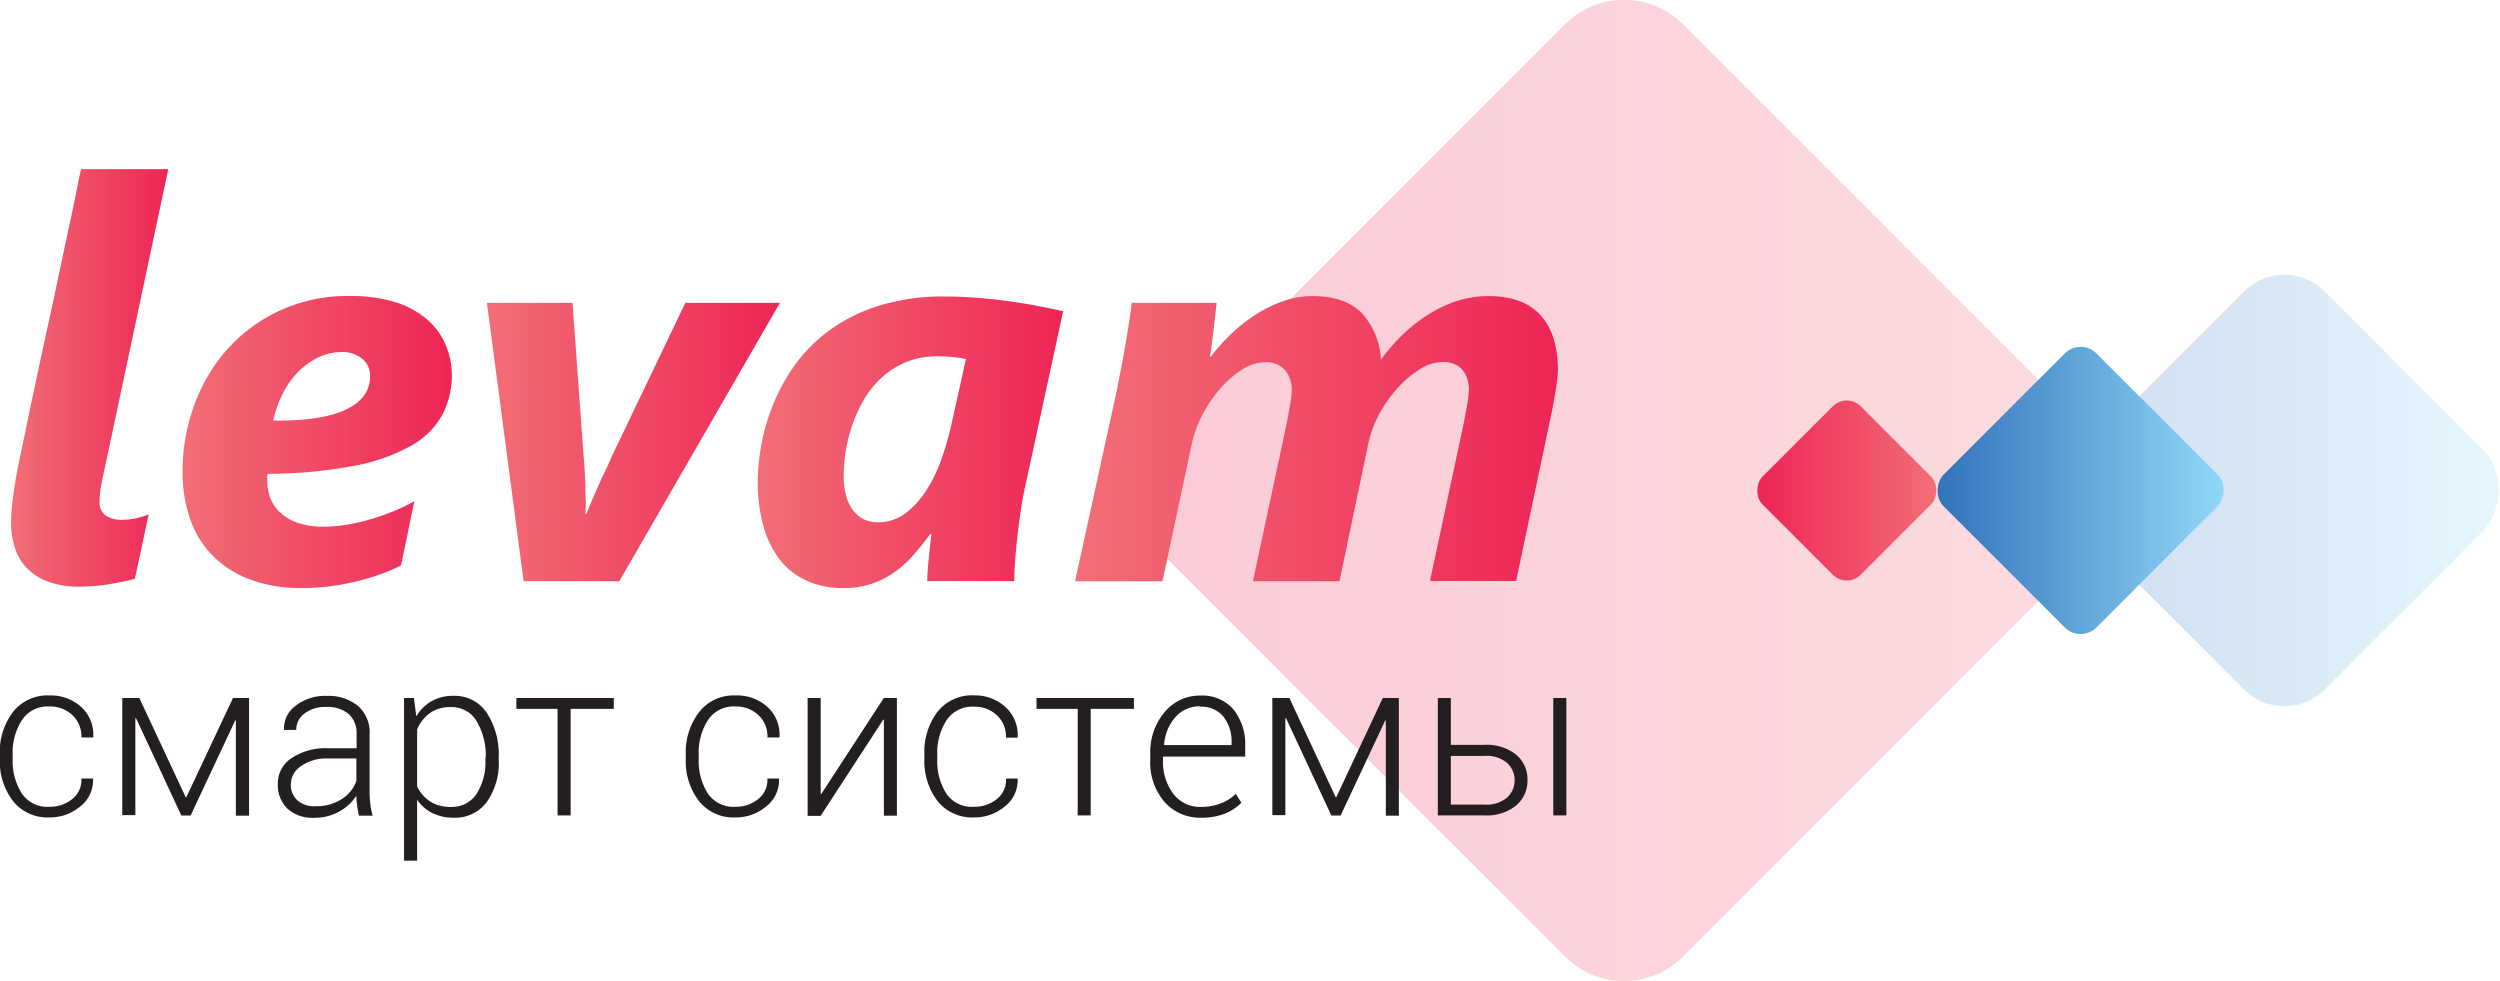
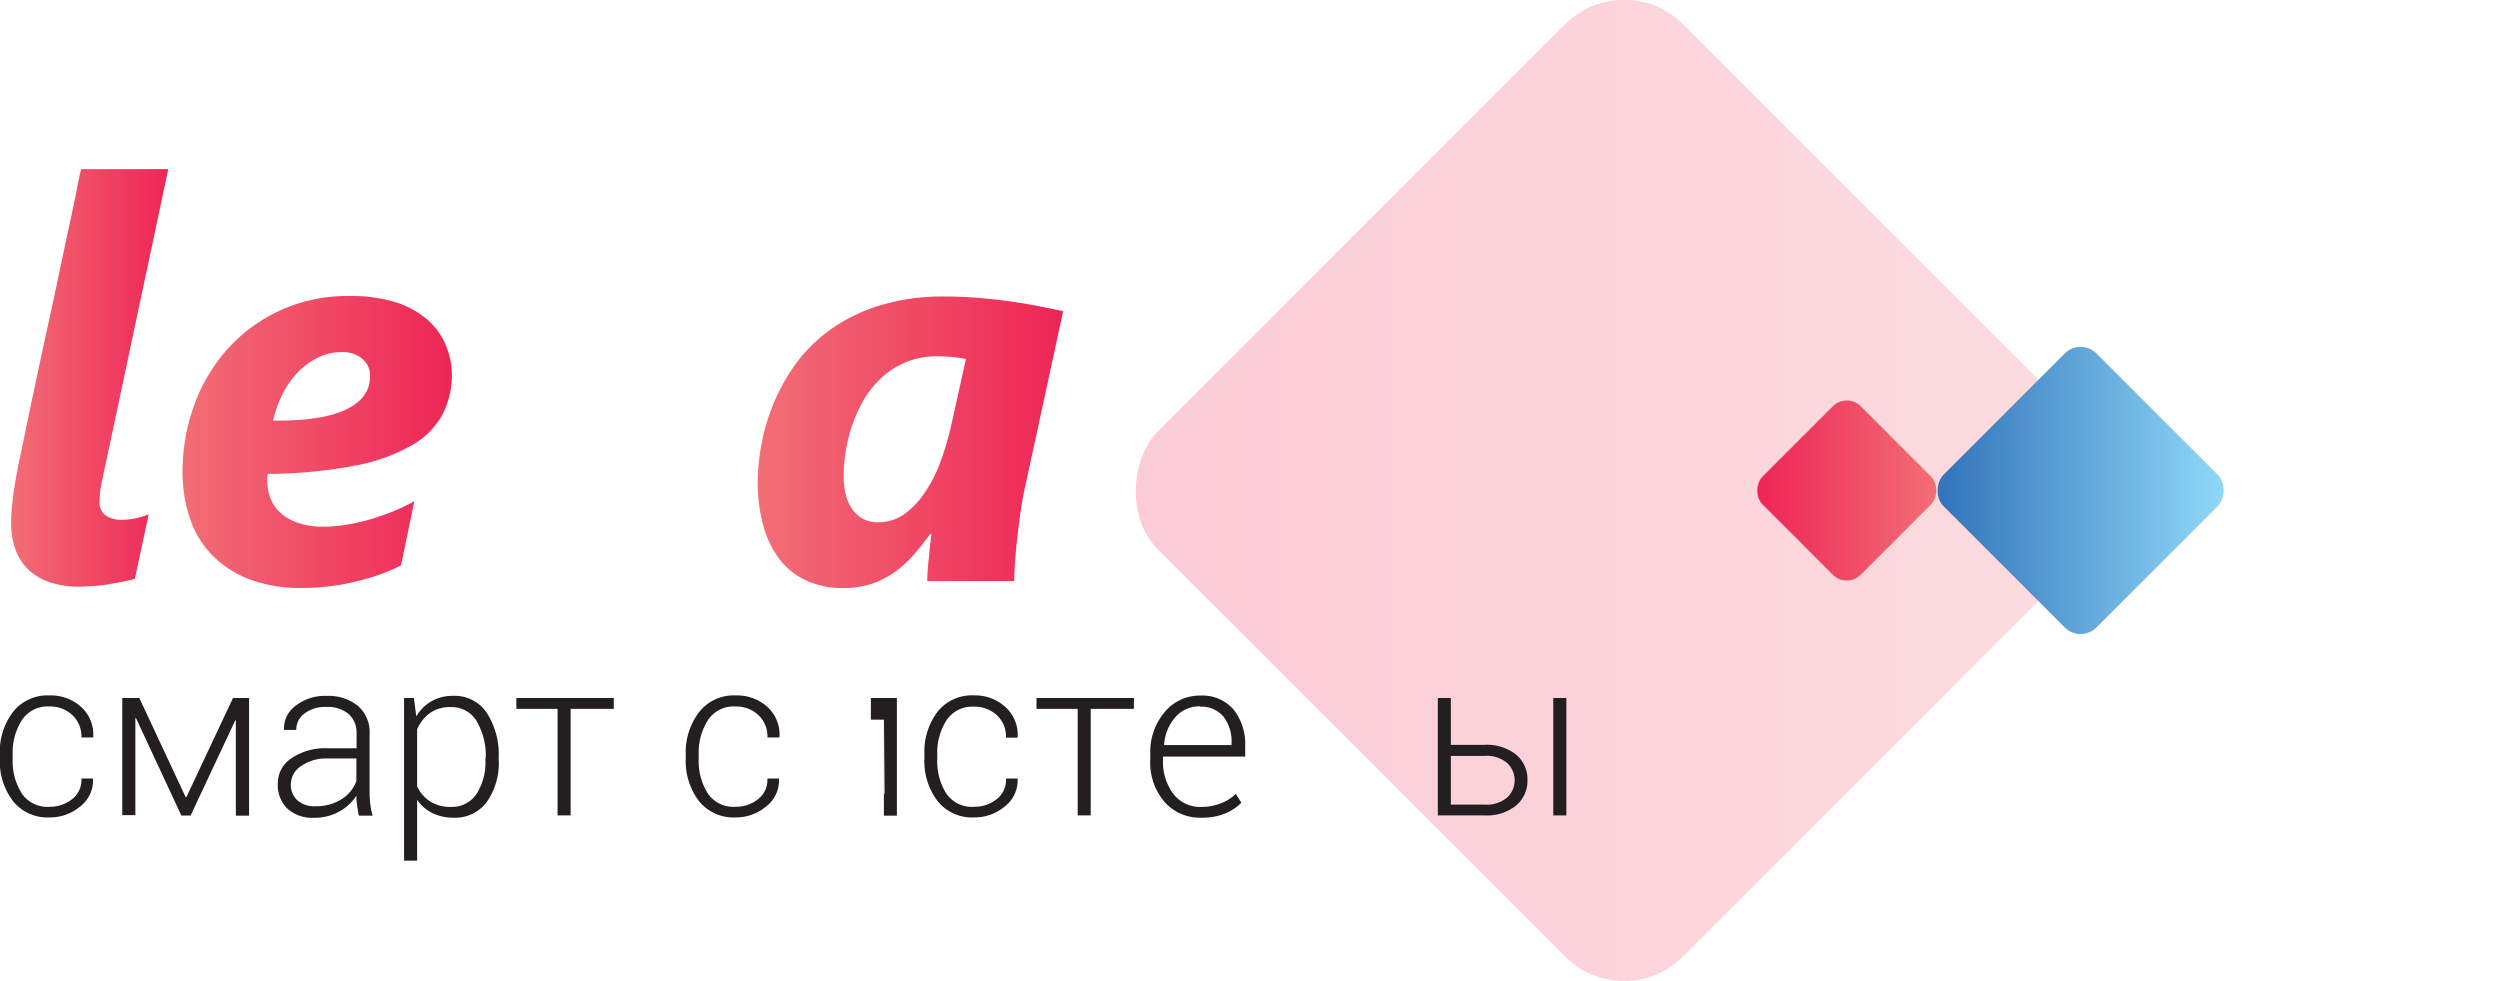
<svg xmlns="http://www.w3.org/2000/svg" xmlns:xlink="http://www.w3.org/1999/xlink" id="Слой_1" data-name="Слой 1" viewBox="0 0 359.24 140.96">
  <defs>
    <style>.cls-1,.cls-9{opacity:0.24;}.cls-1{fill:url(#Безымянный_градиент_15);}.cls-2{fill:url(#Безымянный_градиент_15-2);}.cls-3{fill:url(#Безымянный_градиент_15-3);}.cls-4{fill:url(#Безымянный_градиент_15-4);}.cls-5{fill:url(#Безымянный_градиент_15-5);}.cls-6{fill:url(#Безымянный_градиент_15-6);}.cls-7{fill:#231f20;}.cls-8{fill:url(#Безымянный_градиент_15-7);}.cls-9{fill:url(#Безымянный_градиент_25);}.cls-10{fill:url(#Безымянный_градиент_25-2);}</style>
    <linearGradient id="Безымянный_градиент_15" x1="320.37" y1="83.18" x2="179.41" y2="83.18" gradientTransform="translate(14.38 201.06) rotate(-45)" gradientUnits="userSpaceOnUse">
      <stop offset="0" stop-color="#f26e76" />
      <stop offset="1" stop-color="#ee2556" />
    </linearGradient>
    <linearGradient id="Безымянный_градиент_15-2" x1="18.09" y1="67" x2="40.7" y2="67" gradientTransform="matrix(1, 0, 0, 1, 0, 0)" xlink:href="#Безымянный_градиент_15" />
    <linearGradient id="Безымянный_градиент_15-3" x1="42.77" y1="76.22" x2="81.45" y2="76.22" gradientTransform="matrix(1, 0, 0, 1, 0, 0)" xlink:href="#Безымянный_градиент_15" />
    <linearGradient id="Безымянный_градиент_15-4" x1="86.48" y1="76.22" x2="128.63" y2="76.22" gradientTransform="matrix(1, 0, 0, 1, 0, 0)" xlink:href="#Безымянный_градиент_15" />
    <linearGradient id="Безымянный_градиент_15-5" x1="125.35" y1="76.22" x2="169.22" y2="76.22" gradientTransform="matrix(1, 0, 0, 1, 0, 0)" xlink:href="#Безымянный_градиент_15" />
    <linearGradient id="Безымянный_градиент_15-6" x1="171.02" y1="75.73" x2="240.39" y2="75.73" gradientTransform="matrix(1, 0, 0, 1, 0, 0)" xlink:href="#Безымянный_градиент_15" />
    <linearGradient id="Безымянный_градиент_15-7" x1="294.82" y1="83.18" x2="268.96" y2="83.18" gradientTransform="translate(23.75 223.69) rotate(-45)" xlink:href="#Безымянный_градиент_15" />
    <linearGradient id="Безымянный_градиент_25" x1="375.75" y1="83.18" x2="313.76" y2="83.18" gradientTransform="translate(42.16 268.14) rotate(-45)" gradientUnits="userSpaceOnUse">
      <stop offset="0" stop-color="#90d8f8" />
      <stop offset="1" stop-color="#3273ba" />
    </linearGradient>
    <linearGradient id="Безымянный_градиент_25-2" x1="336.13" y1="83.18" x2="294.86" y2="83.18" gradientTransform="translate(33.59 247.45) rotate(-45)" xlink:href="#Безымянный_градиент_25" />
  </defs>
  <title>logo</title>
  <rect class="cls-1" x="196.52" y="29.81" width="106.72" height="106.72" rx="12" ry="12" transform="translate(115.49 -165.03) rotate(45)" />
  <path class="cls-2" d="M35.9,95.87q-0.7.2-1.62,0.39t-2,.37q-1,.18-2.15.27T28,97a13,13,0,0,1-4.47-.68,8.19,8.19,0,0,1-3.07-1.91,7.48,7.48,0,0,1-1.78-2.93,11.73,11.73,0,0,1-.57-3.73q0-.86.1-1.91t0.25-2.21q0.16-1.15.37-2.34T19.26,79q0.12-.51.53-2.48t1-4.86q0.62-2.89,1.37-6.43T23.73,58q0.8-3.69,1.54-7.23t1.37-6.43q0.62-2.89,1-4.86T28.2,37H40.7L31.84,78.72q-0.31,1.37-.66,3.07a14.84,14.84,0,0,0-.35,2.95,2.24,2.24,0,0,0,.94,2.07,4,4,0,0,0,2.15.59A10.05,10.05,0,0,0,36,87.18a10.76,10.76,0,0,0,1.89-.57q-0.51,2.34-1,4.63T35.9,95.87Z" transform="translate(-16.52 -12.7)" />
  <path class="cls-3" d="M81.45,66.53a12.34,12.34,0,0,1-1.31,5.66,11.34,11.34,0,0,1-4.37,4.45,26.05,26.05,0,0,1-8.14,2.95A67.56,67.56,0,0,1,55,80.79a1.3,1.3,0,0,0-.08.41v0.37A7.84,7.84,0,0,0,55.27,84a5.51,5.51,0,0,0,1.35,2.19,7,7,0,0,0,2.52,1.58,10.88,10.88,0,0,0,3.91.61,20.31,20.31,0,0,0,3.07-.25,27.54,27.54,0,0,0,3.38-.74,34,34,0,0,0,3.42-1.17,26,26,0,0,0,3.14-1.5l-1.91,9.22a25.92,25.92,0,0,1-2.77,1.21A33.43,33.43,0,0,1,68,96.18a32.93,32.93,0,0,1-3.87.74,31.86,31.86,0,0,1-4.2.27,20.49,20.49,0,0,1-7.77-1.33,14.8,14.8,0,0,1-5.33-3.57A13.9,13.9,0,0,1,43.75,87a20.61,20.61,0,0,1-1-6.41,27.9,27.9,0,0,1,1.7-9.73,24.61,24.61,0,0,1,4.84-8.09A23.05,23.05,0,0,1,66.8,55.24a21.12,21.12,0,0,1,6.72.94A12.81,12.81,0,0,1,78,58.7a9.75,9.75,0,0,1,2.58,3.61A11.17,11.17,0,0,1,81.45,66.53Zm-11.76.16a3.08,3.08,0,0,0-1.07-2.4,4.4,4.4,0,0,0-3-1,7.69,7.69,0,0,0-3.3.74,10.21,10.21,0,0,0-2.89,2.05,12.45,12.45,0,0,0-2.25,3.13,16.16,16.16,0,0,0-1.41,3.93q7,0.08,10.49-1.6T69.69,66.69Z" transform="translate(-16.52 -12.7)" />
-   <path class="cls-4" d="M105.51,96.22H91.76l-5.27-40h12.3l1.6,22.15q0.08,0.74.14,1.8t0.1,2.19q0,1.13.06,2.25a17.65,17.65,0,0,1-.06,1.93h0.16q0.31-.82.74-1.82l0.9-2.07q0.47-1.07,1-2.15t0.92-2.05L115,56.22h13.59Z" transform="translate(-16.52 -12.7)" />
  <path class="cls-5" d="M163.75,83q-0.27,1.21-.53,2.93t-0.47,3.57q-0.22,1.86-.35,3.63t-0.14,3.07h-12.5q0-.59.06-1.5T150,92.84q0.08-1,.18-1.87t0.18-1.54h-0.16q-1.13,1.52-2.34,2.93a15.68,15.68,0,0,1-2.7,2.48,13,13,0,0,1-3.3,1.72,12.54,12.54,0,0,1-4.2.64,12.31,12.31,0,0,1-5.21-1.05,10.32,10.32,0,0,1-3.85-3,14,14,0,0,1-2.38-4.86,23.69,23.69,0,0,1-.82-6.5,30.63,30.63,0,0,1,.41-4.51,29.58,29.58,0,0,1,1.48-5.62,28.3,28.3,0,0,1,3-5.86,22.17,22.17,0,0,1,4.9-5.25,24.32,24.32,0,0,1,7.23-3.79,31,31,0,0,1,10-1.45q2.23,0,4.47.18t4.41,0.47q2.17,0.29,4.2.68t3.79,0.78ZM153.36,64q-1.09-.1-2.07-0.1a11.6,11.6,0,0,0-4.73.9A12.14,12.14,0,0,0,143,67.16a13.76,13.76,0,0,0-2.52,3.28,20.71,20.71,0,0,0-1.62,3.73,22.39,22.39,0,0,0-.86,3.69,22.85,22.85,0,0,0-.25,3.16,11.54,11.54,0,0,0,.29,2.68,6.2,6.2,0,0,0,.92,2.13,4.52,4.52,0,0,0,1.54,1.41,4.32,4.32,0,0,0,2.13.51,6.48,6.48,0,0,0,4-1.29,12.62,12.62,0,0,0,3-3.3,20.9,20.9,0,0,0,2.19-4.53,44.44,44.44,0,0,0,1.43-5l2.07-9.34A16.36,16.36,0,0,0,153.36,64Z" transform="translate(-16.52 -12.7)" />
-   <path class="cls-6" d="M240.39,65.75a13.78,13.78,0,0,1-.12,1.56q-0.12,1-.29,2t-0.37,2.05q-0.2,1-.35,1.7l-4.88,23.13H222l4.88-22.81q0.23-1.25.47-2.58a12.66,12.66,0,0,0,.23-2,4.46,4.46,0,0,0-.94-3,3.64,3.64,0,0,0-2.89-1.07,6.17,6.17,0,0,0-3.16,1,14.56,14.56,0,0,0-3.18,2.66,19,19,0,0,0-2.66,3.75,15.8,15.8,0,0,0-1.62,4.34L209,96.22H196.56l4.88-22.81q0.23-1.25.47-2.58a12.66,12.66,0,0,0,.23-2,4.4,4.4,0,0,0-1-3,3.65,3.65,0,0,0-2.87-1.07,6.22,6.22,0,0,0-3.2,1A14,14,0,0,0,192,68.39a19.36,19.36,0,0,0-2.62,3.77,16.25,16.25,0,0,0-1.6,4.3l-4.22,19.77H171L177,68.8l0.7-3.61q0.35-1.82.63-3.48t0.49-3.09q0.21-1.43.33-2.4h12.19q-0.12,1.09-.25,2.29t-0.27,2.29q-0.14,1.09-.25,1.93t-0.2,1.19h0.16a28.36,28.36,0,0,1,3.14-3.46,22.67,22.67,0,0,1,3.57-2.73,18.69,18.69,0,0,1,3.87-1.82,12.54,12.54,0,0,1,4-.66q4.69,0,7.07,2.42a10.62,10.62,0,0,1,2.77,6.72,27.86,27.86,0,0,1,3.24-3.71,21.9,21.9,0,0,1,3.75-2.89A18.48,18.48,0,0,1,226,55.91a14.74,14.74,0,0,1,4.38-.66q5,0,7.48,2.71T240.39,65.75Z" transform="translate(-16.52 -12.7)" />
  <path class="cls-7" d="M23.66,128.63a5.07,5.07,0,0,0,3.18-1.06,3.51,3.51,0,0,0,1.38-3h1.67l0,0.09a4.72,4.72,0,0,1-1.84,3.92,6.73,6.73,0,0,1-4.42,1.58,6.33,6.33,0,0,1-5.26-2.37,9.48,9.48,0,0,1-1.88-6.08v-0.66A9.49,9.49,0,0,1,18.39,115a6.31,6.31,0,0,1,5.25-2.37,6.5,6.5,0,0,1,4.53,1.64,5.36,5.36,0,0,1,1.75,4.31l0,0.09H28.22a4.18,4.18,0,0,0-1.33-3.24,4.65,4.65,0,0,0-3.25-1.21,4.42,4.42,0,0,0-4,2,8.66,8.66,0,0,0-1.3,4.89v0.66a8.71,8.71,0,0,0,1.3,4.93A4.44,4.44,0,0,0,23.66,128.63Z" transform="translate(-16.52 -12.7)" />
  <path class="cls-7" d="M43.2,127.25H43.3L50,113h2.31v16.91H50.41V116.22l-0.09,0-6.41,13.67H42.58l-6.52-14-0.09,0v13.94H34.09V113h2.45Z" transform="translate(-16.52 -12.7)" />
  <path class="cls-7" d="M68.08,129.88q-0.17-.89-0.26-1.53a9.8,9.8,0,0,1-.09-1.31,6.86,6.86,0,0,1-2.45,2.27,7.2,7.2,0,0,1-3.62.9,5.31,5.31,0,0,1-3.85-1.32,4.75,4.75,0,0,1-1.37-3.59,4.31,4.31,0,0,1,2-3.67,8.72,8.72,0,0,1,5.16-1.41h4.16v-2.09a3.63,3.63,0,0,0-1.15-2.84,4.69,4.69,0,0,0-3.24-1,4.84,4.84,0,0,0-3.1.94,2.89,2.89,0,0,0-1.18,2.36H57.33l0-.09a4,4,0,0,1,1.63-3.35,6.79,6.79,0,0,1,4.51-1.45,6.71,6.71,0,0,1,4.47,1.42,5,5,0,0,1,1.69,4.08v8.31a14.47,14.47,0,0,0,.1,1.73,10.88,10.88,0,0,0,.34,1.67h-2Zm-6.22-1.33a6.71,6.71,0,0,0,3.73-1,5.11,5.11,0,0,0,2.14-2.63v-3.23H63.56a6.21,6.21,0,0,0-3.77,1.09,3.18,3.18,0,0,0-1.48,2.62,3,3,0,0,0,.95,2.31A3.68,3.68,0,0,0,61.86,128.55Z" transform="translate(-16.52 -12.7)" />
  <path class="cls-7" d="M88.19,121.89a9.75,9.75,0,0,1-1.72,6.05,5.62,5.62,0,0,1-4.73,2.26,6.82,6.82,0,0,1-3.1-.67,5.69,5.69,0,0,1-2.18-1.91v8.75H74.58V113H76l0.34,2.64a6,6,0,0,1,2.19-2.18,6.22,6.22,0,0,1,3.16-.77,5.52,5.52,0,0,1,4.77,2.43,11,11,0,0,1,1.72,6.48v0.33Zm-1.87-.33A9.7,9.7,0,0,0,85,116.31a4.16,4.16,0,0,0-3.75-2,4.91,4.91,0,0,0-3,.89,5.61,5.61,0,0,0-1.79,2.31v8.19a5.2,5.2,0,0,0,1.86,2.16,5.36,5.36,0,0,0,3,.79A4.24,4.24,0,0,0,85,126.78a8.45,8.45,0,0,0,1.27-4.89v-0.33Z" transform="translate(-16.52 -12.7)" />
  <path class="cls-7" d="M104.67,114.56H98.52v15.31H96.64V114.56H90.72V113h14v1.59Z" transform="translate(-16.52 -12.7)" />
  <path class="cls-7" d="M122.23,128.63a5.07,5.07,0,0,0,3.18-1.06,3.51,3.51,0,0,0,1.38-3h1.67l0,0.09a4.72,4.72,0,0,1-1.84,3.92,6.73,6.73,0,0,1-4.42,1.58,6.33,6.33,0,0,1-5.26-2.37,9.48,9.48,0,0,1-1.88-6.08v-0.66A9.49,9.49,0,0,1,117,115a6.31,6.31,0,0,1,5.25-2.37,6.5,6.5,0,0,1,4.53,1.64,5.36,5.36,0,0,1,1.75,4.31l0,0.09H126.8a4.18,4.18,0,0,0-1.33-3.24,4.65,4.65,0,0,0-3.25-1.21,4.42,4.42,0,0,0-4,2,8.66,8.66,0,0,0-1.3,4.89v0.66a8.71,8.71,0,0,0,1.3,4.93A4.44,4.44,0,0,0,122.23,128.63Z" transform="translate(-16.52 -12.7)" />
-   <path class="cls-7" d="M143.52,113h1.88v16.91h-1.87v-13.8l-0.09,0-9,13.83h-1.87V113h1.88v13.78l0.09,0Z" transform="translate(-16.52 -12.7)" />
+   <path class="cls-7" d="M143.52,113h1.88v16.91h-1.87v-13.8h-1.87V113h1.88v13.78l0.09,0Z" transform="translate(-16.52 -12.7)" />
  <path class="cls-7" d="M156.52,128.63a5.07,5.07,0,0,0,3.18-1.06,3.51,3.51,0,0,0,1.38-3h1.67l0,0.09a4.72,4.72,0,0,1-1.84,3.92,6.73,6.73,0,0,1-4.42,1.58,6.33,6.33,0,0,1-5.26-2.37,9.48,9.48,0,0,1-1.88-6.08v-0.66a9.49,9.49,0,0,1,1.88-6.06,6.31,6.31,0,0,1,5.25-2.37A6.5,6.5,0,0,1,161,114.3a5.36,5.36,0,0,1,1.75,4.31l0,0.09h-1.67a4.18,4.18,0,0,0-1.33-3.24,4.65,4.65,0,0,0-3.25-1.21,4.42,4.42,0,0,0-4,2,8.66,8.66,0,0,0-1.3,4.89v0.66a8.71,8.71,0,0,0,1.3,4.93A4.44,4.44,0,0,0,156.52,128.63Z" transform="translate(-16.52 -12.7)" />
  <path class="cls-7" d="M179.41,114.56h-6.16v15.31h-1.87V114.56h-5.92V113h14v1.59Z" transform="translate(-16.52 -12.7)" />
  <path class="cls-7" d="M189.14,130.2a6.77,6.77,0,0,1-5.33-2.32,8.68,8.68,0,0,1-2-6v-0.86a8.85,8.85,0,0,1,2.07-6,6.54,6.54,0,0,1,5.13-2.37,5.9,5.9,0,0,1,4.76,2,8,8,0,0,1,1.68,5.32v1.45H183.64v0.52a7.65,7.65,0,0,0,1.46,4.8,4.8,4.8,0,0,0,4,1.91,7.73,7.73,0,0,0,2.84-.51,6.19,6.19,0,0,0,2.16-1.37l0.8,1.28a6.91,6.91,0,0,1-2.34,1.55A8.79,8.79,0,0,1,189.14,130.2Zm-0.17-16a4.56,4.56,0,0,0-3.55,1.55,6.67,6.67,0,0,0-1.62,3.92l0,0.09h9.69v-0.39a5.72,5.72,0,0,0-1.18-3.71A4.1,4.1,0,0,0,189,114.25Z" transform="translate(-16.52 -12.7)" />
-   <path class="cls-7" d="M208.45,127.25h0.09L215.22,113h2.31v16.91h-1.87V116.22l-0.09,0-6.41,13.67h-1.33l-6.52-14-0.09,0v13.94h-1.87V113h2.45Z" transform="translate(-16.52 -12.7)" />
  <path class="cls-7" d="M225,119.73h4.83a6.76,6.76,0,0,1,4.55,1.41,4.58,4.58,0,0,1,1.63,3.64,4.64,4.64,0,0,1-1.63,3.67,6.71,6.71,0,0,1-4.55,1.42h-6.7V113H225v6.77Zm0,1.59v7h4.83a4.63,4.63,0,0,0,3.24-1,3.39,3.39,0,0,0,0-5,4.54,4.54,0,0,0-3.23-1H225Zm16.59,8.55h-1.87V113h1.88v16.91Z" transform="translate(-16.52 -12.7)" />
  <rect class="cls-8" x="271.92" y="73.2" width="19.95" height="19.95" rx="2.83" ry="2.83" transform="translate(124.86 -187.66) rotate(45)" />
-   <rect class="cls-9" x="320.44" y="58.86" width="48.63" height="48.63" rx="8.16" ry="8.16" transform="translate(143.28 -232.11) rotate(45)" />
  <rect class="cls-10" x="299.96" y="67.64" width="31.06" height="31.06" rx="3.21" ry="3.21" transform="translate(134.7 -211.42) rotate(45)" />
</svg>